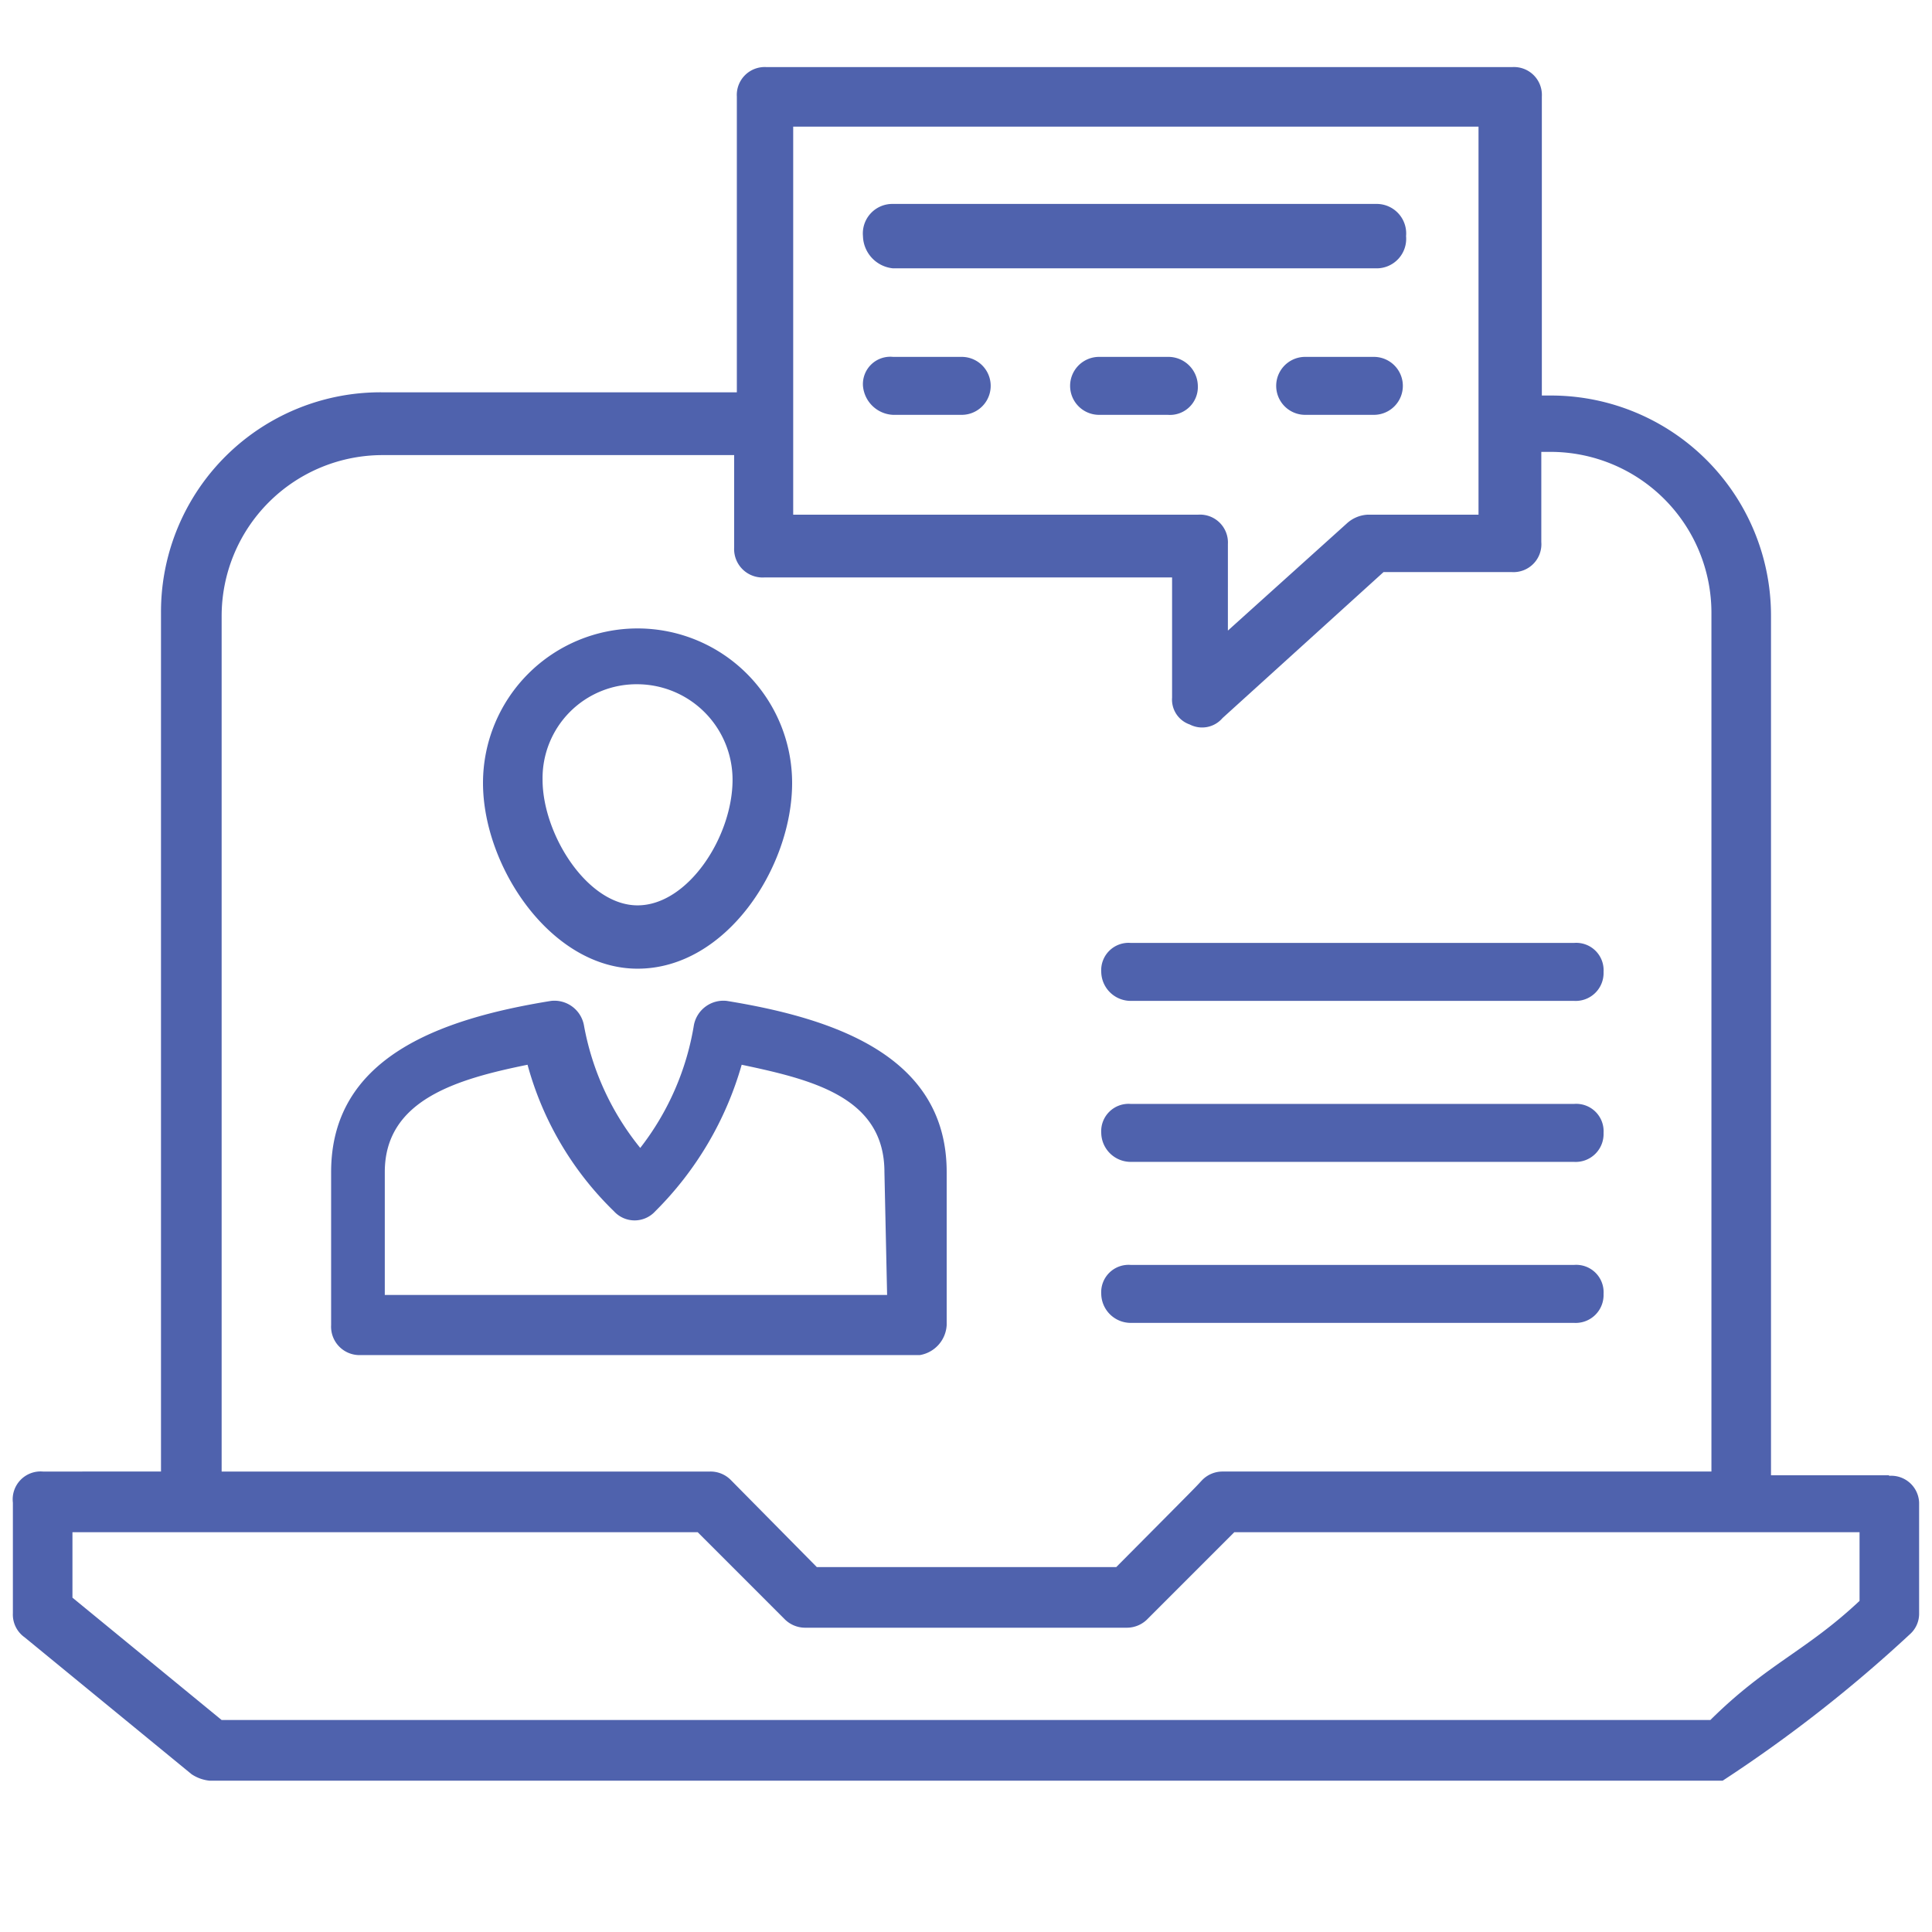
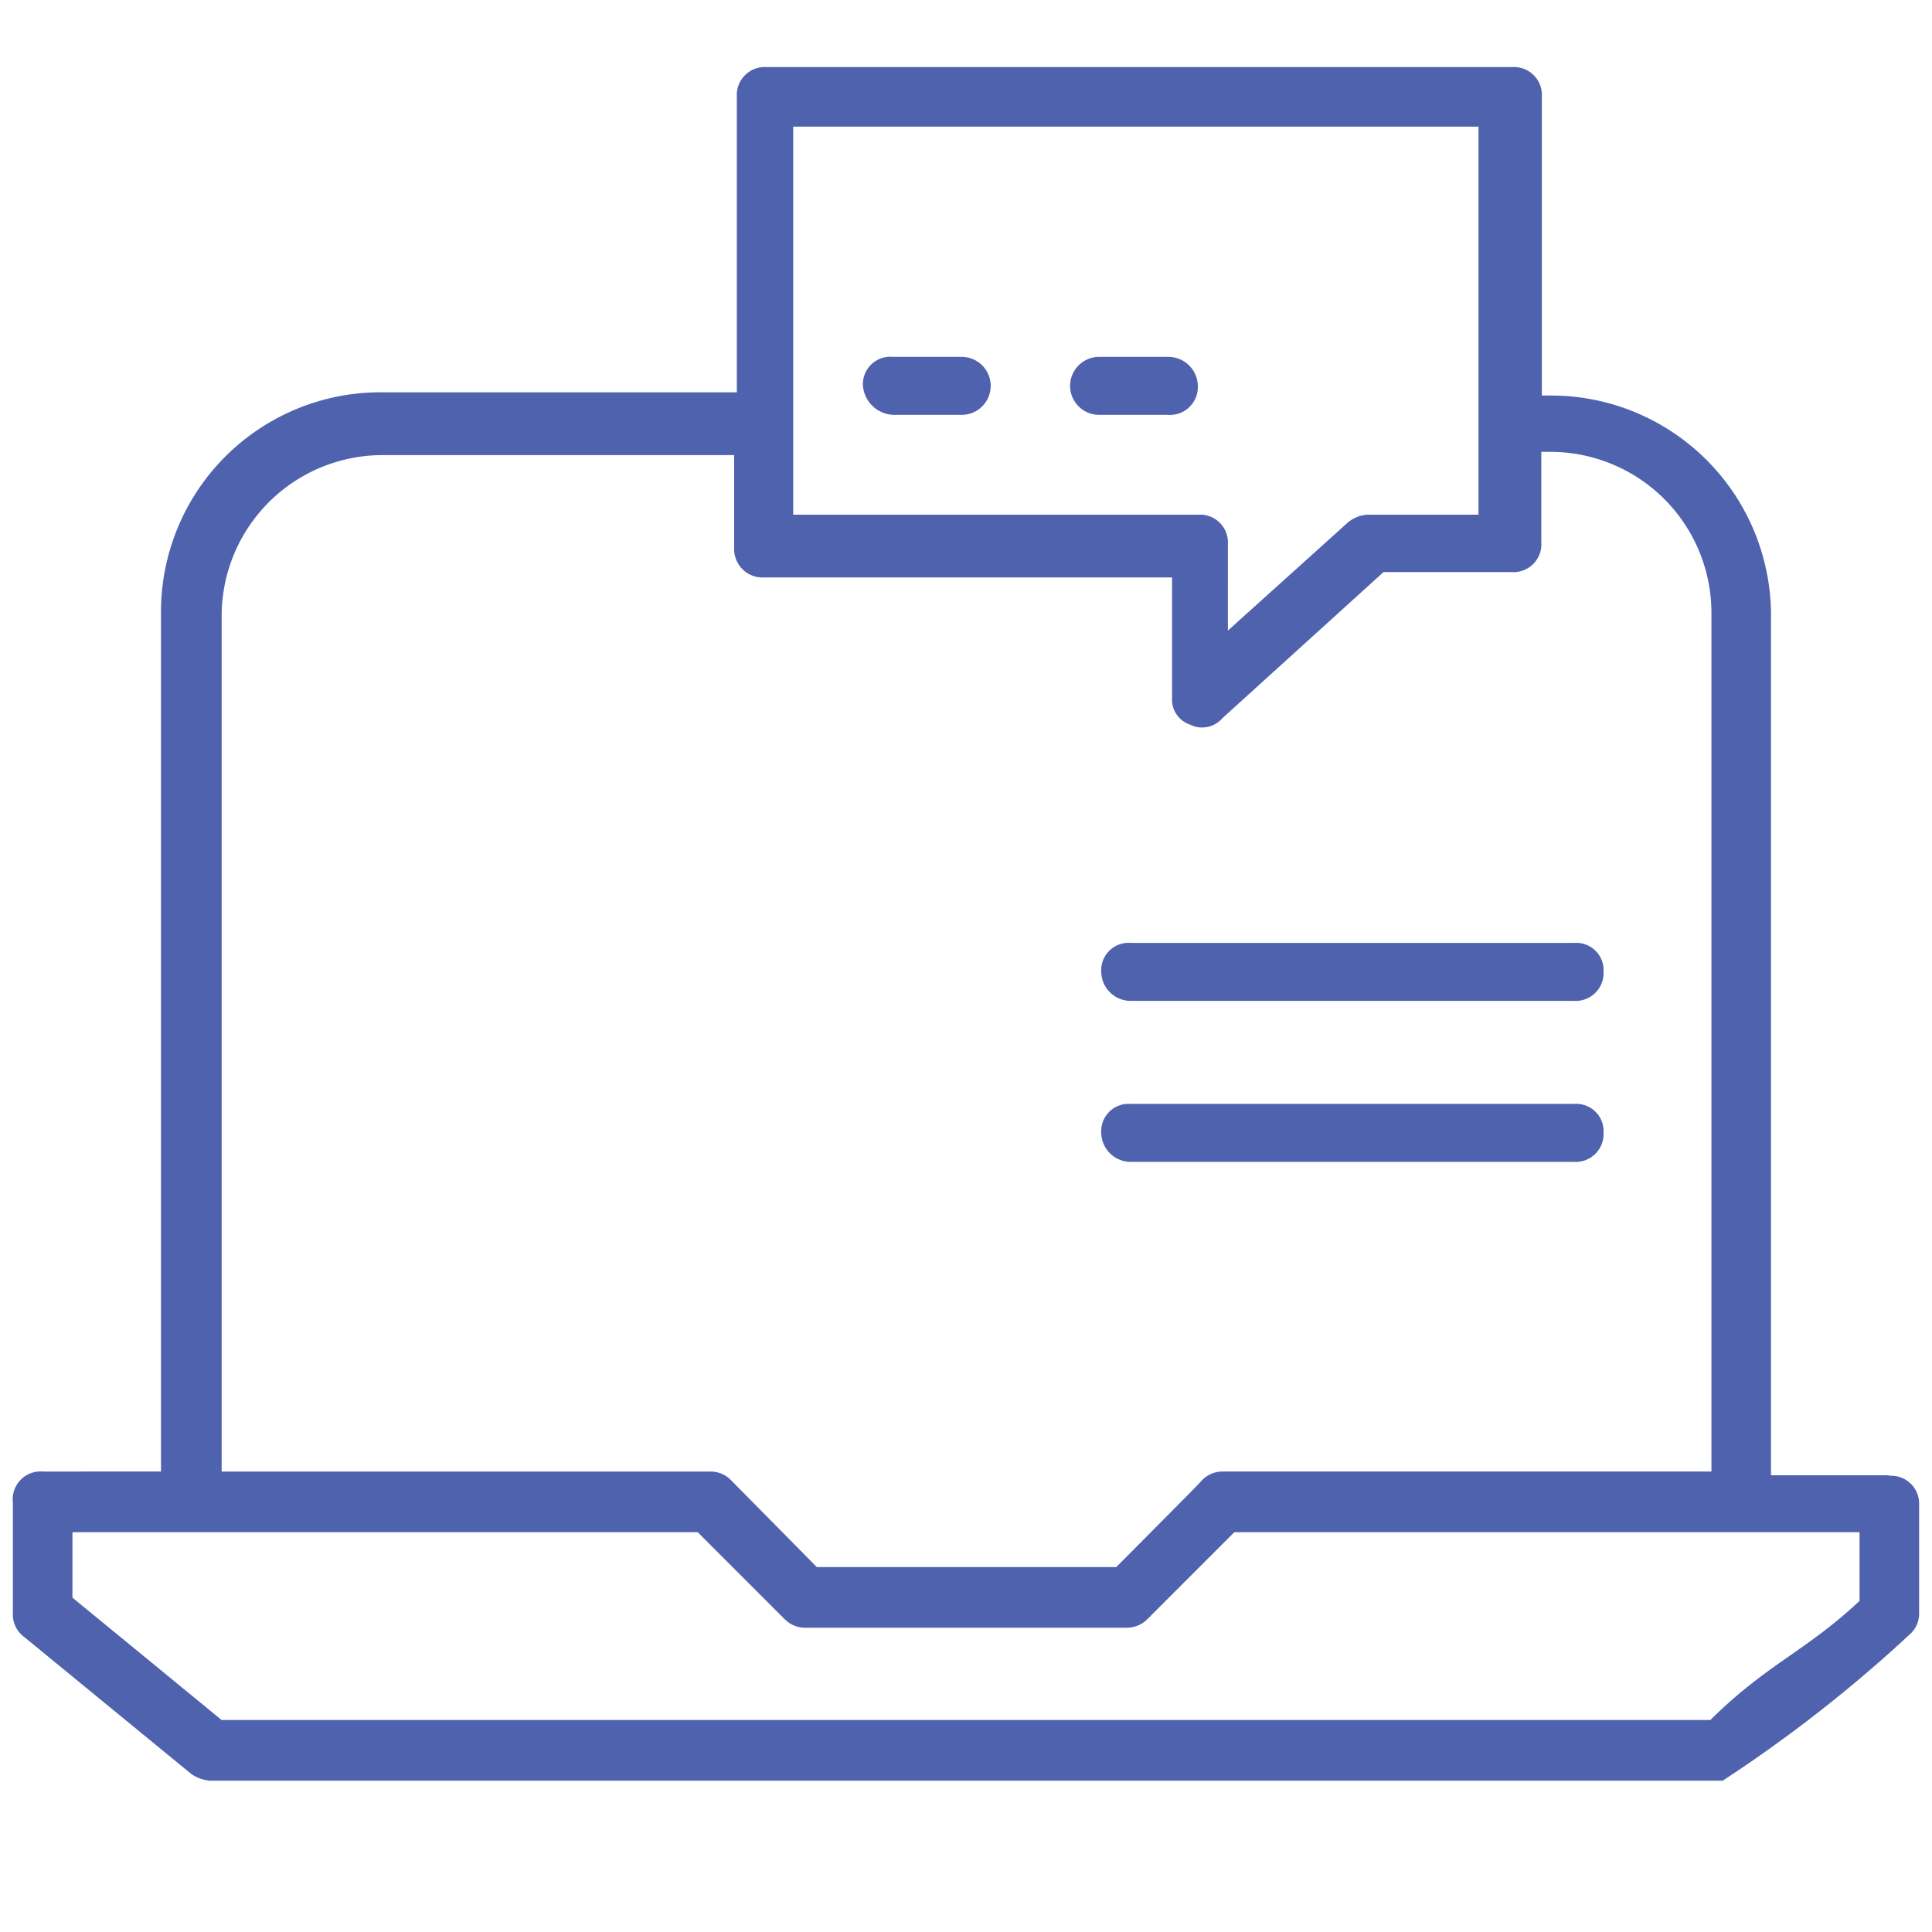
<svg xmlns="http://www.w3.org/2000/svg" id="Layer_1" data-name="Layer 1" viewBox="0 0 36 36">
  <defs>
    <style>.cls-1{fill:#4f62ad;fill-rule:evenodd;}</style>
  </defs>
-   <path class="cls-1" d="M11.88,18.05c1.66,0,2.88-1.9,2.88-3.46a2.88,2.88,0,1,0-5.76,0c0,1.56,1.27,3.46,2.88,3.46Zm0-5.3a1.78,1.78,0,0,1,1.77,1.78c0,1.06-.83,2.34-1.77,2.34s-1.77-1.33-1.77-2.34a1.75,1.75,0,0,1,1.77-1.78Z" />
  <path class="cls-1" d="M35.2,27.49H33v-16a4.1,4.1,0,0,0-4.1-4.12h-.17V1.8a.52.52,0,0,0-.55-.55H14.28a.52.52,0,0,0-.55.55V7.31H7.12A4.09,4.09,0,0,0,3,11.42v16H.8A.52.52,0,0,0,.24,28v2.06a.52.52,0,0,0,.22.45l3.11,2.55a.74.74,0,0,0,.33.12H32.1a26.07,26.07,0,0,0,3.49-2.73.51.51,0,0,0,.17-.39V28a.52.52,0,0,0-.56-.5ZM14.78,2.36H27.55V9.59H25.49a.62.62,0,0,0-.39.16l-2.22,2V10.14a.52.52,0,0,0-.55-.55H14.78V2.36ZM4.13,11.48a3,3,0,0,1,3-3h6.55V10.2a.53.53,0,0,0,.56.56h7.6V13a.49.49,0,0,0,.33.5.5.5,0,0,0,.61-.12l3-2.72h2.39a.52.52,0,0,0,.55-.56V8.42h.17a3,3,0,0,1,3,3v16h-9.1a.53.53,0,0,0-.39.16c-.16.17.06-.05-1.6,1.62H15.22l-1.6-1.62a.53.53,0,0,0-.39-.16H4.13v-16ZM34.65,29.83c-1,.94-1.72,1.17-2.78,2.22H4.13L1.35,29.77V28.55H13l1.61,1.61a.54.54,0,0,0,.39.17h6a.54.54,0,0,0,.39-.17h0L23,28.55H34.65v1.28Z" />
-   <path class="cls-1" d="M17.64,24.69V21.84c0-2.12-2-2.85-4.1-3.19a.56.56,0,0,0-.61.45,5.05,5.05,0,0,1-1,2.29,5.05,5.05,0,0,1-1.05-2.29.56.56,0,0,0-.61-.45c-2.11.34-4.1,1.07-4.1,3.19v2.85a.53.53,0,0,0,.55.56H17.14a.6.6,0,0,0,.5-.56Zm-1.11-.56H7.17V21.84c0-1.34,1.33-1.73,2.66-2a6,6,0,0,0,1.61,2.73.52.52,0,0,0,.77,0,6.27,6.27,0,0,0,1.61-2.73c1.33.28,2.66.61,2.66,2l.05,2.29Z" />
-   <path class="cls-1" d="M21.07,24.65h8.26a.52.52,0,0,0,.55-.54.51.51,0,0,0-.55-.54H21.07a.51.51,0,0,0-.55.54.55.55,0,0,0,.55.54Z" />
  <path class="cls-1" d="M21.07,21.65h8.26a.52.52,0,0,0,.55-.54.51.51,0,0,0-.55-.54H21.07a.51.51,0,0,0-.55.54.55.55,0,0,0,.55.54Z" />
  <path class="cls-1" d="M21.07,18.65h8.26a.52.52,0,0,0,.55-.54.51.51,0,0,0-.55-.54H21.07a.51.51,0,0,0-.55.54.55.55,0,0,0,.55.54Z" />
-   <path class="cls-1" d="M16.64,5h9a.55.55,0,0,0,.56-.6.55.55,0,0,0-.56-.6h-9a.55.55,0,0,0-.56.6.62.62,0,0,0,.56.6Z" />
  <path class="cls-1" d="M16.64,7.73h1.28a.54.54,0,1,0,0-1.08H16.64a.51.51,0,0,0-.56.54.59.59,0,0,0,.56.54Z" />
  <path class="cls-1" d="M21.76,6.65H20.48a.54.54,0,1,0,0,1.08h1.28a.52.52,0,0,0,.56-.54.55.55,0,0,0-.56-.54Z" />
-   <path class="cls-1" d="M25.6,6.65H24.32a.54.54,0,1,0,0,1.08H25.6a.54.54,0,1,0,0-1.08Z" />
</svg>